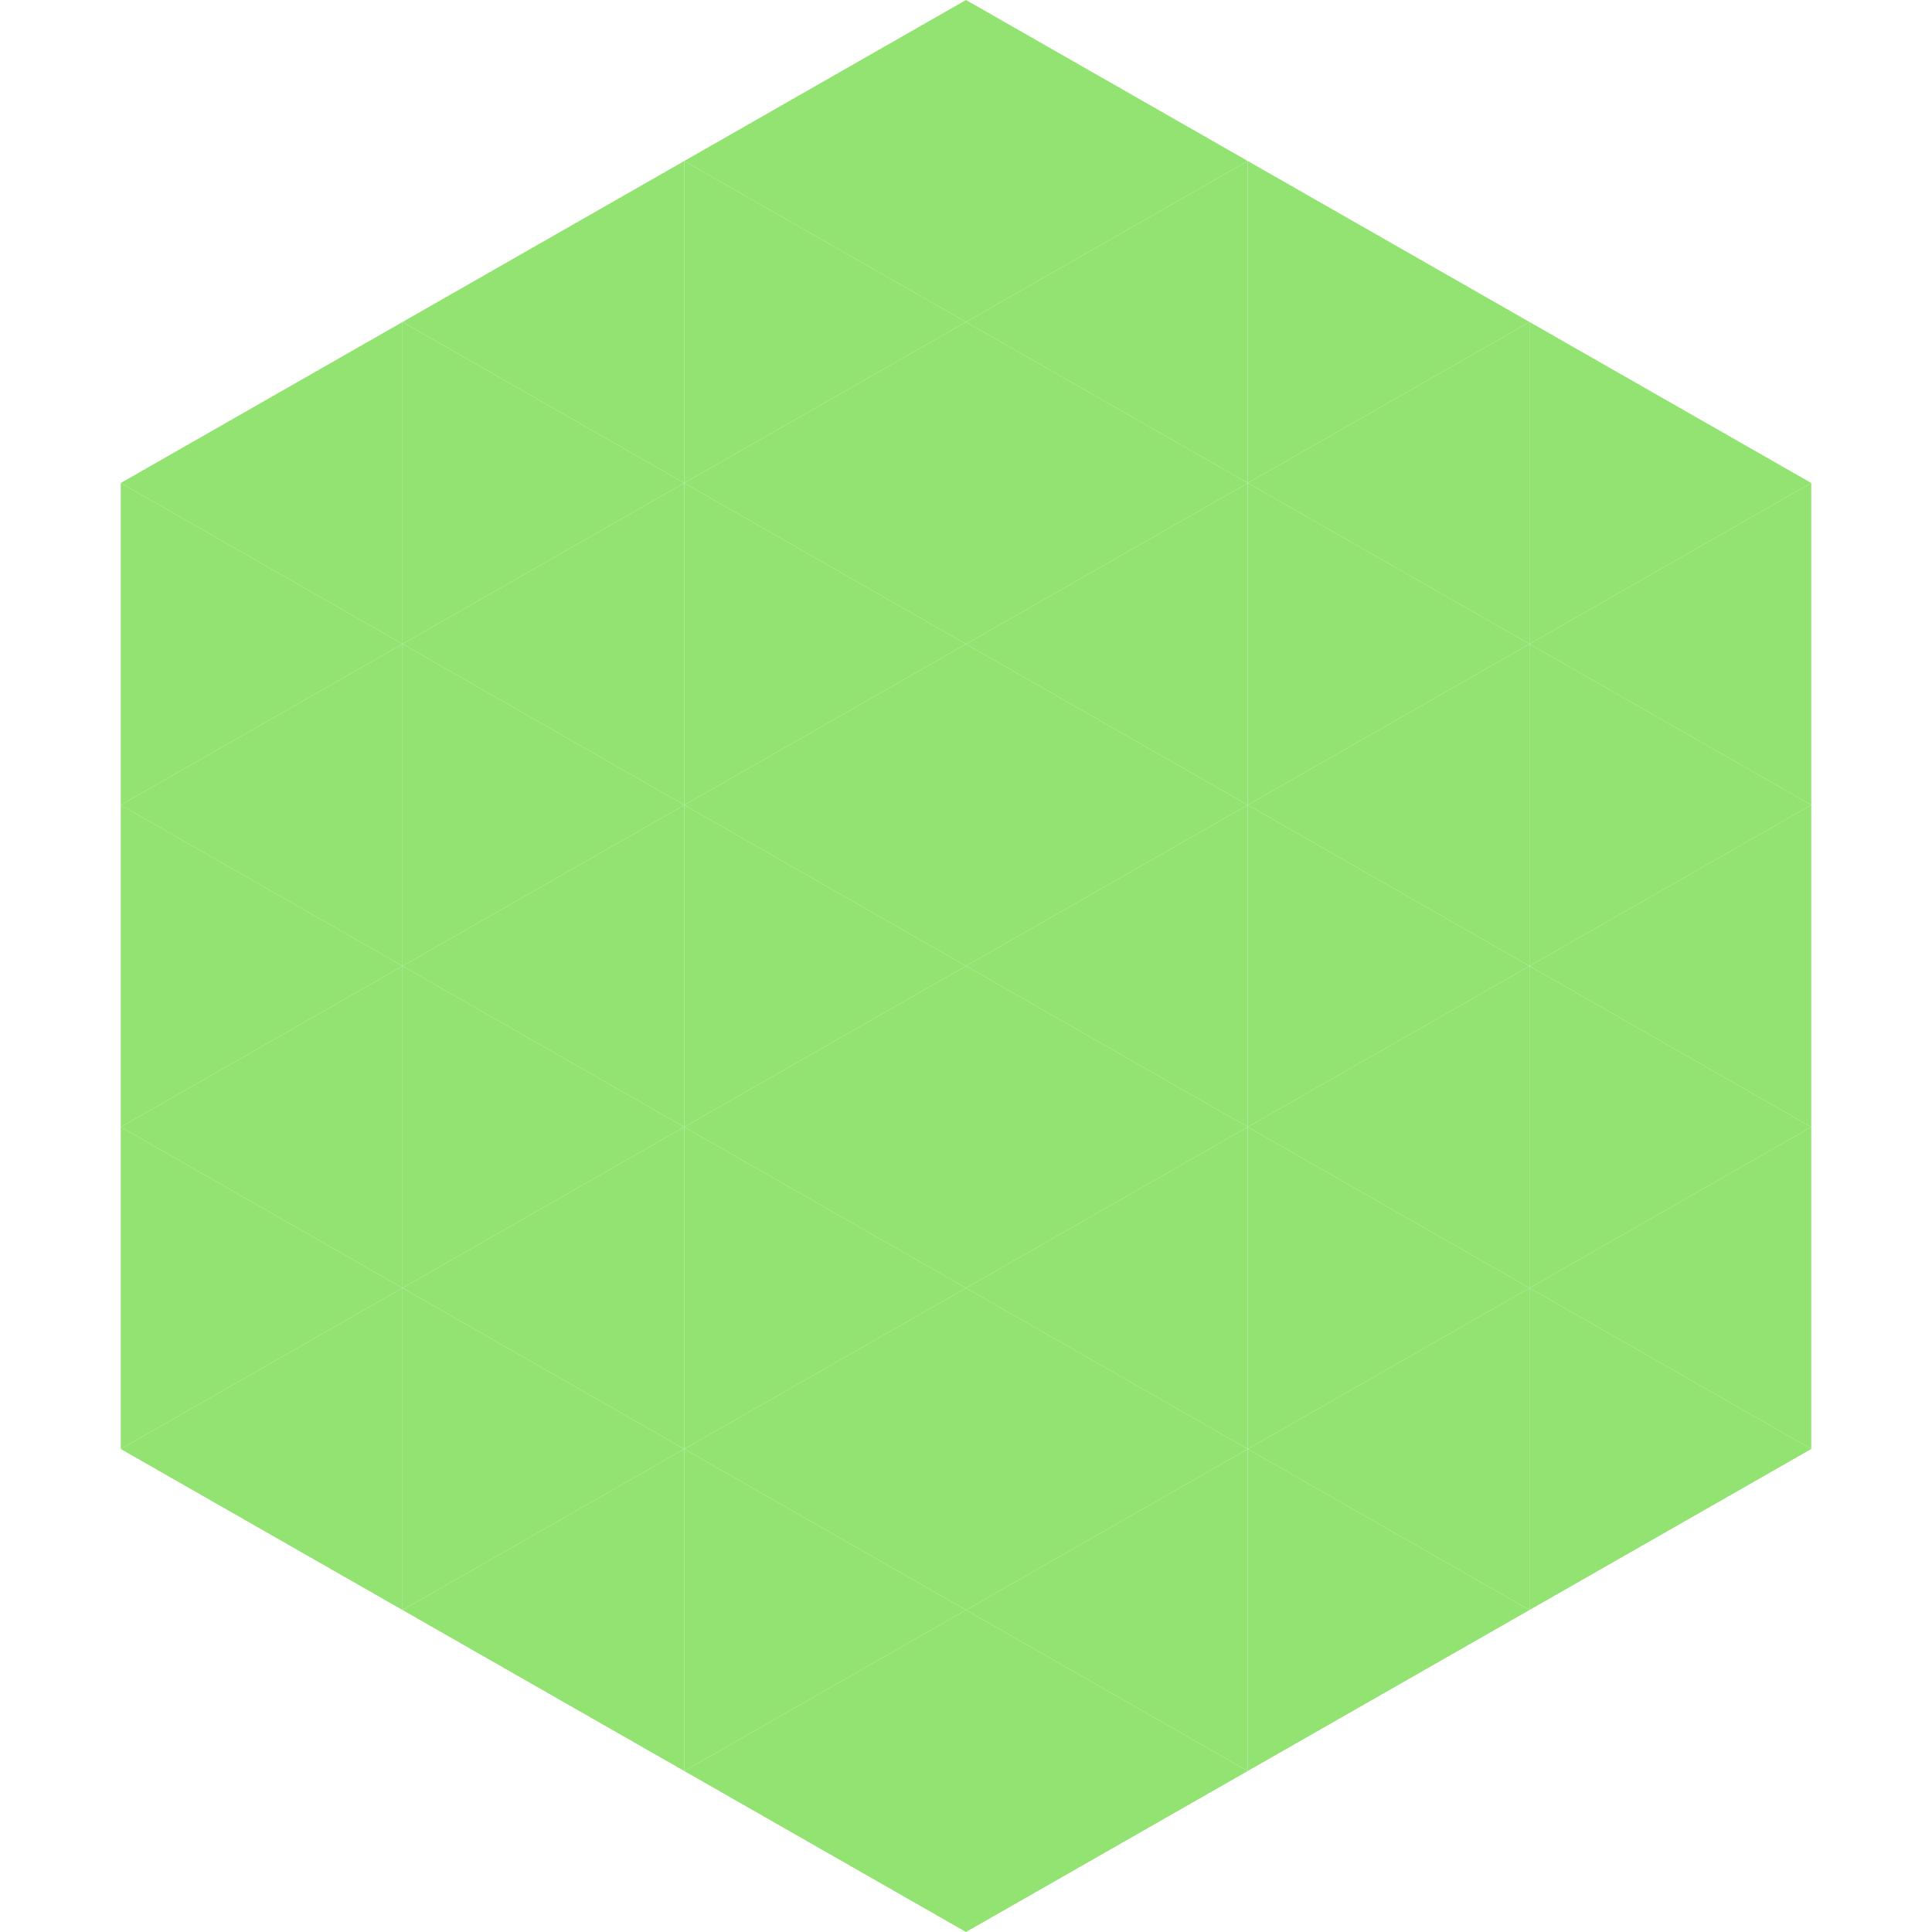
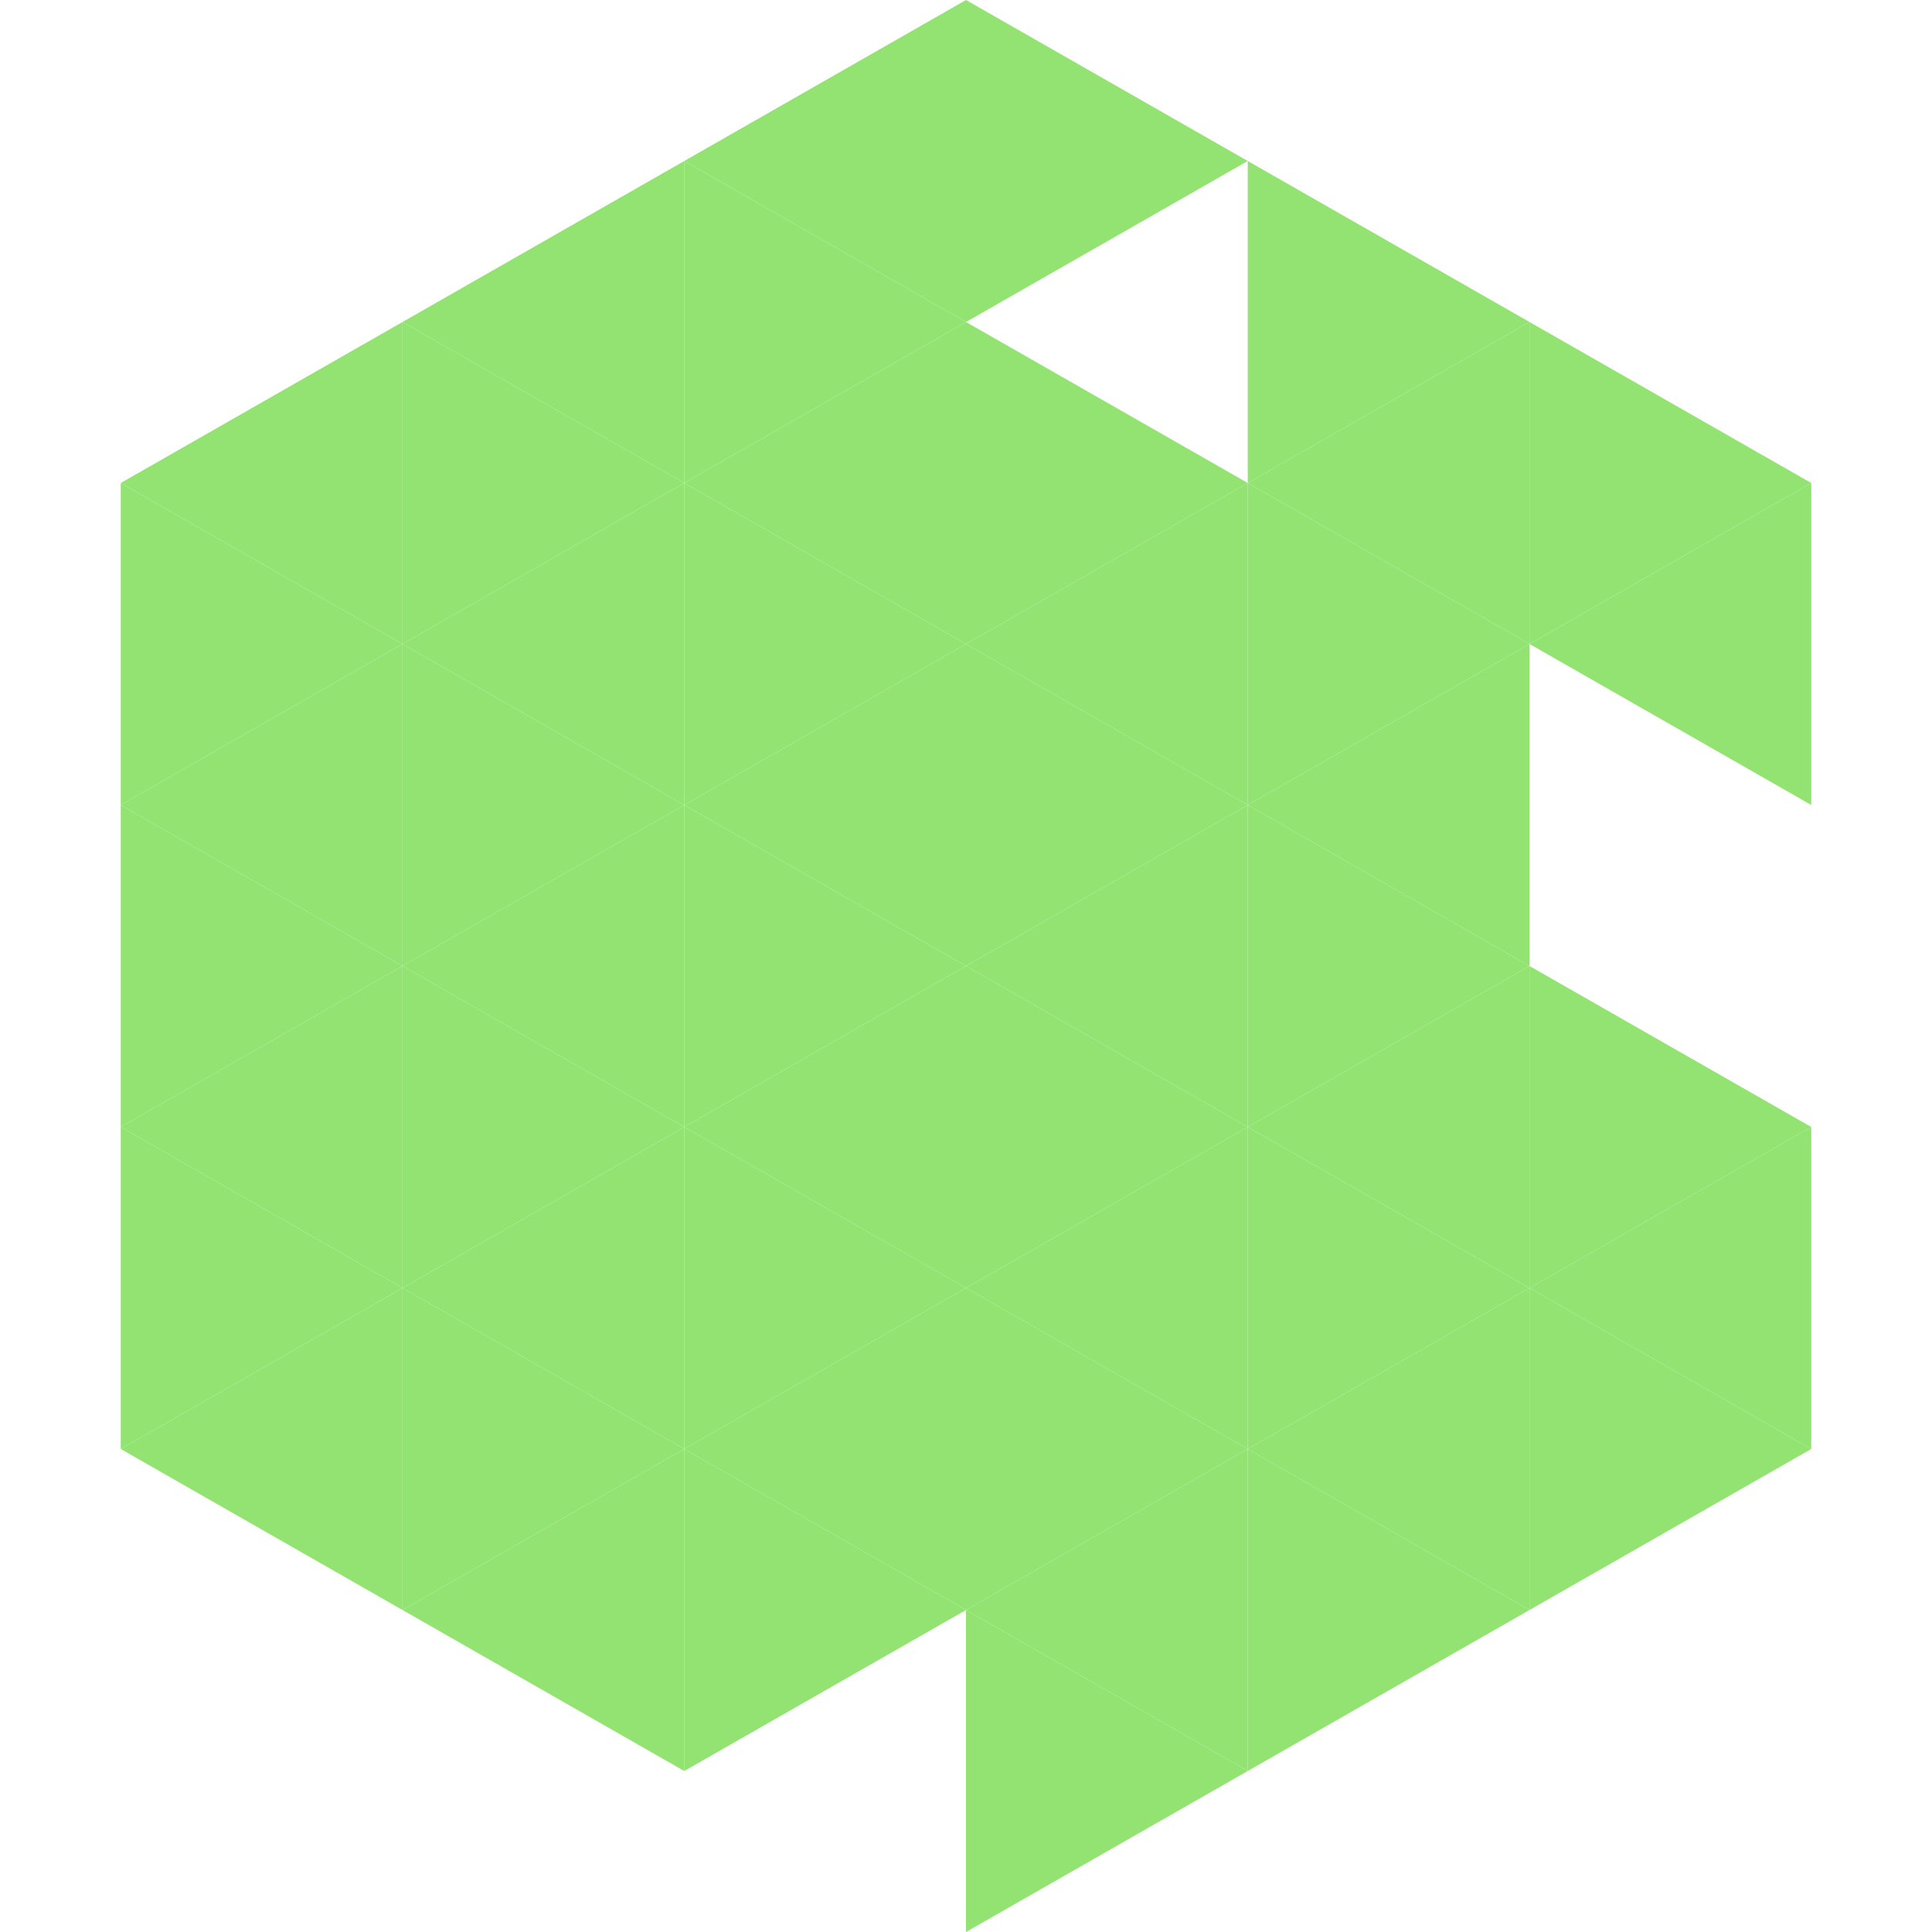
<svg xmlns="http://www.w3.org/2000/svg" width="240" height="240">
  <polygon points="50,40 15,60 50,80" style="fill:rgb(147,227,115)" />
  <polygon points="190,40 225,60 190,80" style="fill:rgb(147,227,115)" />
  <polygon points="15,60 50,80 15,100" style="fill:rgb(147,227,115)" />
  <polygon points="225,60 190,80 225,100" style="fill:rgb(147,227,115)" />
  <polygon points="50,80 15,100 50,120" style="fill:rgb(147,227,115)" />
-   <polygon points="190,80 225,100 190,120" style="fill:rgb(147,227,115)" />
  <polygon points="15,100 50,120 15,140" style="fill:rgb(147,227,115)" />
-   <polygon points="225,100 190,120 225,140" style="fill:rgb(147,227,115)" />
  <polygon points="50,120 15,140 50,160" style="fill:rgb(147,227,115)" />
  <polygon points="190,120 225,140 190,160" style="fill:rgb(147,227,115)" />
  <polygon points="15,140 50,160 15,180" style="fill:rgb(147,227,115)" />
  <polygon points="225,140 190,160 225,180" style="fill:rgb(147,227,115)" />
  <polygon points="50,160 15,180 50,200" style="fill:rgb(147,227,115)" />
  <polygon points="190,160 225,180 190,200" style="fill:rgb(147,227,115)" />
  <polygon points="15,180 50,200 15,220" style="fill:rgb(255,255,255); fill-opacity:0" />
  <polygon points="225,180 190,200 225,220" style="fill:rgb(255,255,255); fill-opacity:0" />
  <polygon points="50,0 85,20 50,40" style="fill:rgb(255,255,255); fill-opacity:0" />
  <polygon points="190,0 155,20 190,40" style="fill:rgb(255,255,255); fill-opacity:0" />
  <polygon points="85,20 50,40 85,60" style="fill:rgb(147,227,115)" />
  <polygon points="155,20 190,40 155,60" style="fill:rgb(147,227,115)" />
  <polygon points="50,40 85,60 50,80" style="fill:rgb(147,227,115)" />
  <polygon points="190,40 155,60 190,80" style="fill:rgb(147,227,115)" />
  <polygon points="85,60 50,80 85,100" style="fill:rgb(147,227,115)" />
  <polygon points="155,60 190,80 155,100" style="fill:rgb(147,227,115)" />
  <polygon points="50,80 85,100 50,120" style="fill:rgb(147,227,115)" />
  <polygon points="190,80 155,100 190,120" style="fill:rgb(147,227,115)" />
  <polygon points="85,100 50,120 85,140" style="fill:rgb(147,227,115)" />
  <polygon points="155,100 190,120 155,140" style="fill:rgb(147,227,115)" />
  <polygon points="50,120 85,140 50,160" style="fill:rgb(147,227,115)" />
  <polygon points="190,120 155,140 190,160" style="fill:rgb(147,227,115)" />
  <polygon points="85,140 50,160 85,180" style="fill:rgb(147,227,115)" />
  <polygon points="155,140 190,160 155,180" style="fill:rgb(147,227,115)" />
  <polygon points="50,160 85,180 50,200" style="fill:rgb(147,227,115)" />
  <polygon points="190,160 155,180 190,200" style="fill:rgb(147,227,115)" />
  <polygon points="85,180 50,200 85,220" style="fill:rgb(147,227,115)" />
  <polygon points="155,180 190,200 155,220" style="fill:rgb(147,227,115)" />
  <polygon points="120,0 85,20 120,40" style="fill:rgb(147,227,115)" />
  <polygon points="120,0 155,20 120,40" style="fill:rgb(147,227,115)" />
  <polygon points="85,20 120,40 85,60" style="fill:rgb(147,227,115)" />
-   <polygon points="155,20 120,40 155,60" style="fill:rgb(147,227,115)" />
  <polygon points="120,40 85,60 120,80" style="fill:rgb(147,227,115)" />
  <polygon points="120,40 155,60 120,80" style="fill:rgb(147,227,115)" />
  <polygon points="85,60 120,80 85,100" style="fill:rgb(147,227,115)" />
  <polygon points="155,60 120,80 155,100" style="fill:rgb(147,227,115)" />
  <polygon points="120,80 85,100 120,120" style="fill:rgb(147,227,115)" />
  <polygon points="120,80 155,100 120,120" style="fill:rgb(147,227,115)" />
  <polygon points="85,100 120,120 85,140" style="fill:rgb(147,227,115)" />
  <polygon points="155,100 120,120 155,140" style="fill:rgb(147,227,115)" />
  <polygon points="120,120 85,140 120,160" style="fill:rgb(147,227,115)" />
  <polygon points="120,120 155,140 120,160" style="fill:rgb(147,227,115)" />
  <polygon points="85,140 120,160 85,180" style="fill:rgb(147,227,115)" />
  <polygon points="155,140 120,160 155,180" style="fill:rgb(147,227,115)" />
  <polygon points="120,160 85,180 120,200" style="fill:rgb(147,227,115)" />
  <polygon points="120,160 155,180 120,200" style="fill:rgb(147,227,115)" />
  <polygon points="85,180 120,200 85,220" style="fill:rgb(147,227,115)" />
  <polygon points="155,180 120,200 155,220" style="fill:rgb(147,227,115)" />
-   <polygon points="120,200 85,220 120,240" style="fill:rgb(147,227,115)" />
  <polygon points="120,200 155,220 120,240" style="fill:rgb(147,227,115)" />
-   <polygon points="85,220 120,240 85,260" style="fill:rgb(255,255,255); fill-opacity:0" />
  <polygon points="155,220 120,240 155,260" style="fill:rgb(255,255,255); fill-opacity:0" />
</svg>